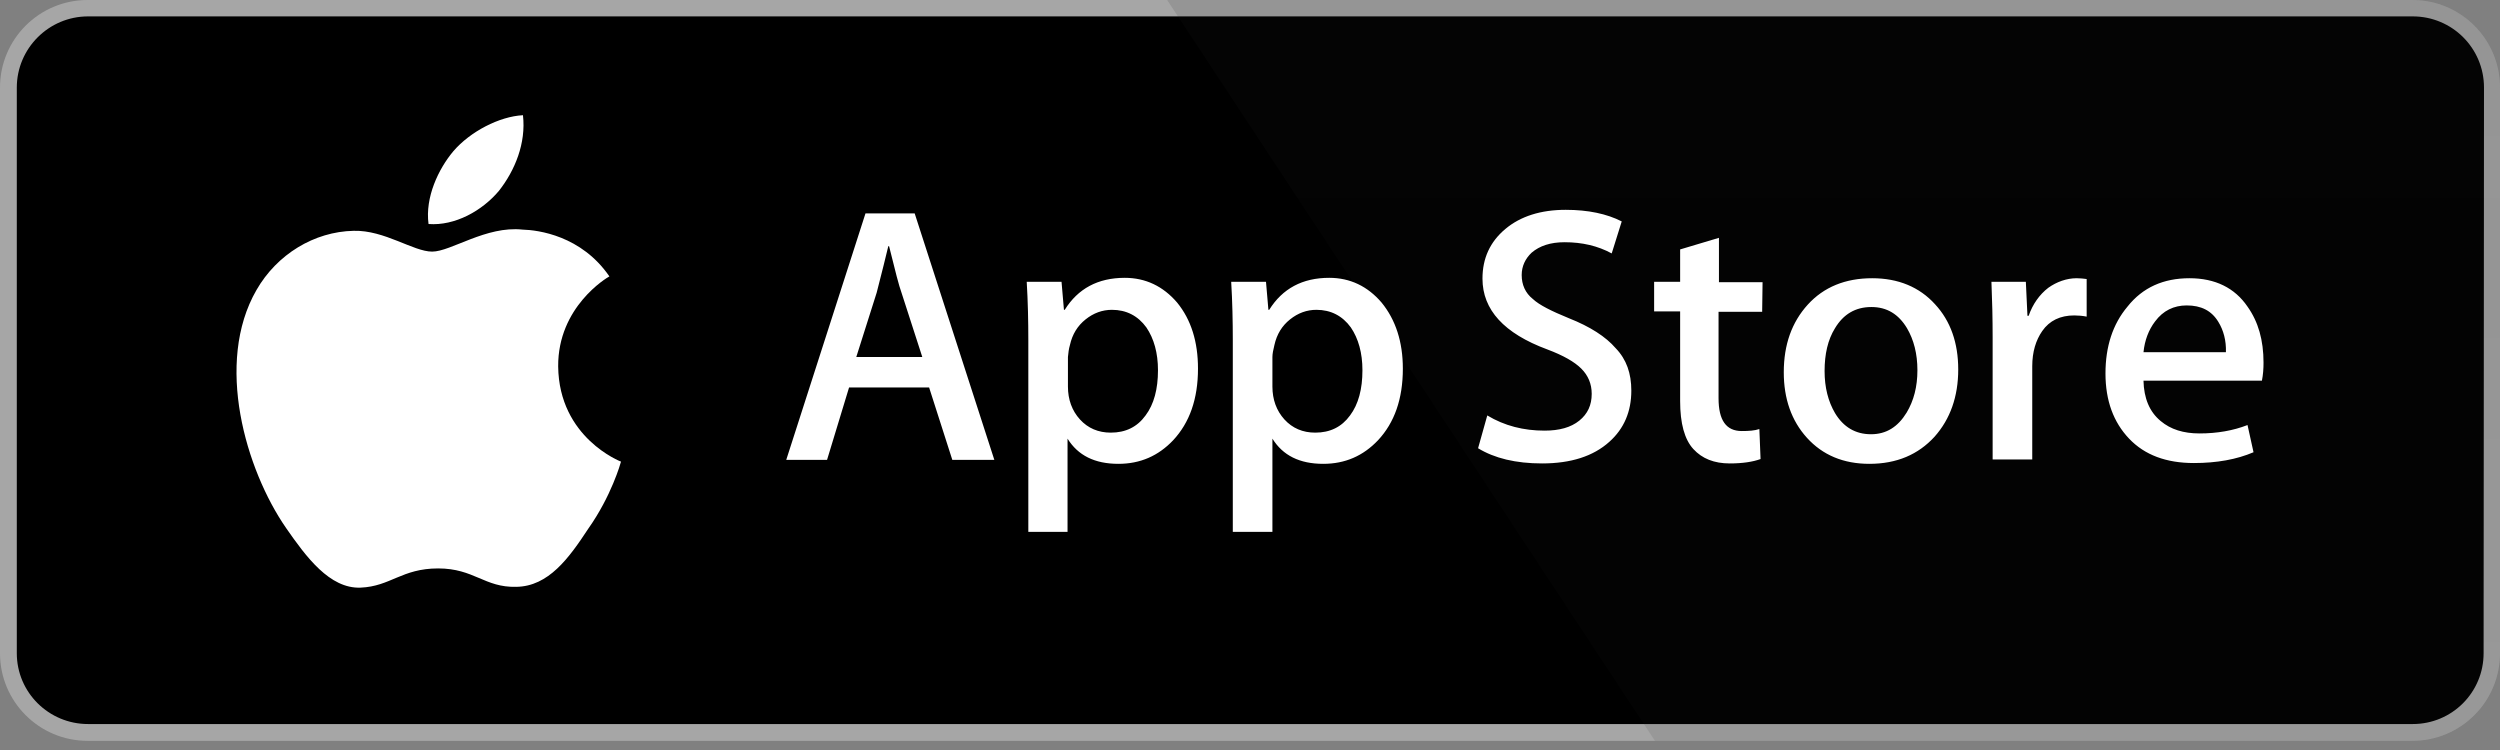
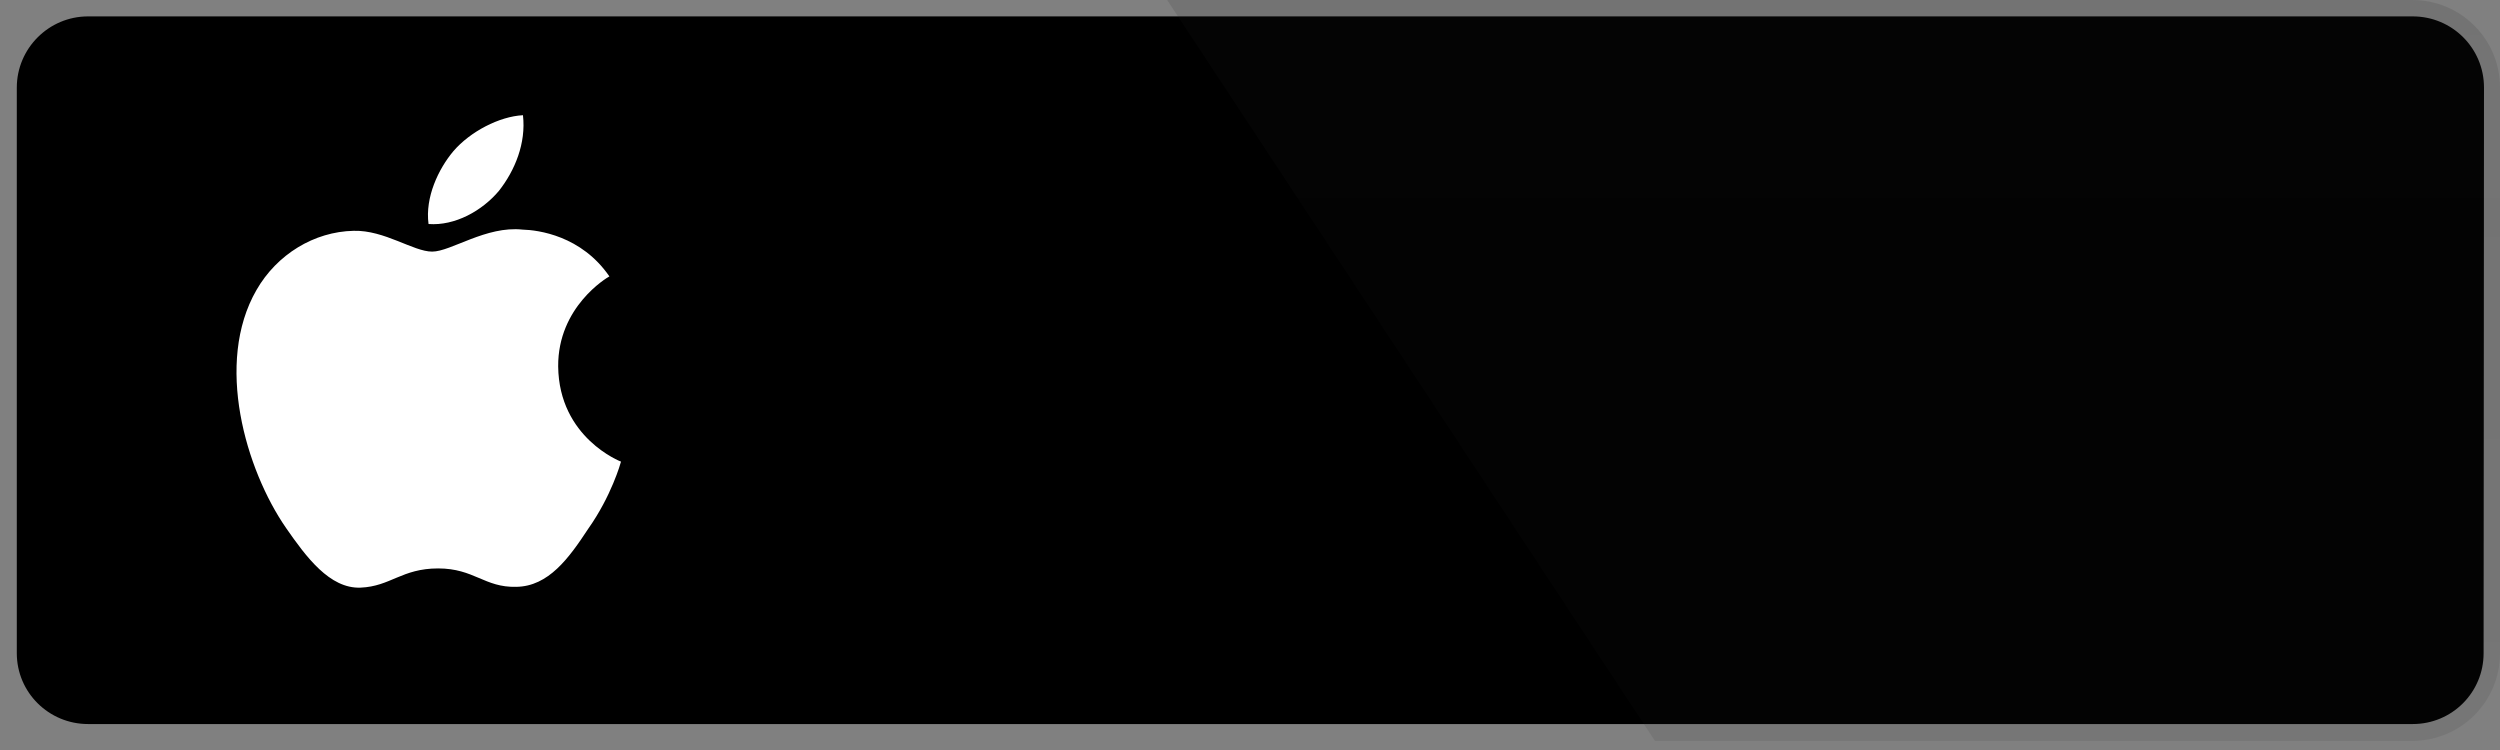
<svg xmlns="http://www.w3.org/2000/svg" width="200" height="60" viewBox="0 0 200 60" fill="none">
  <rect x="0" y="0" width="200" height="60" fill="#808080" stroke="none" />
  <g id="Group">
-     <path id="Vector" d="M192.99 59.267H7.01C3.137 59.267 0 56.131 0 52.259V7.008C0 3.136 3.137 0 7.01 0H192.99C196.863 0 200 3.136 200 7.008V52.259C200 56.131 196.863 59.267 192.99 59.267Z" fill="#A6A6A6" />
    <path id="Vector_2" d="M198.688 52.259C198.688 55.395 196.159 57.923 193.022 57.923H7.042C3.905 57.923 1.344 55.395 1.344 52.259V7.008C1.344 3.872 3.905 1.312 7.042 1.312H193.022C196.159 1.312 198.72 3.84 198.72 7.008L198.688 52.259Z" fill="black" />
    <path id="Vector_3" d="M44.654 29.314C44.622 24.545 48.559 22.209 48.752 22.113C46.511 18.849 43.054 18.401 41.805 18.369C38.892 18.049 36.075 20.129 34.571 20.129C33.067 20.129 30.762 18.401 28.297 18.465C25.128 18.529 22.151 20.353 20.518 23.201C17.157 29.026 19.654 37.57 22.887 42.242C24.488 44.547 26.376 47.107 28.841 47.011C31.242 46.915 32.138 45.474 35.051 45.474C37.932 45.474 38.764 47.011 41.293 46.947C43.886 46.915 45.519 44.642 47.055 42.306C48.912 39.682 49.648 37.058 49.68 36.93C49.68 36.93 44.718 35.042 44.654 29.314ZM39.917 15.265C41.197 13.633 42.093 11.457 41.837 9.217C39.949 9.313 37.612 10.529 36.268 12.097C35.083 13.505 33.995 15.777 34.283 17.921C36.396 18.081 38.572 16.865 39.917 15.265Z" fill="white" />
    <path id="Vector_4" d="M192.99 0H93.374L132.394 59.267H192.99C196.863 59.267 200 56.131 200 52.259V7.008C200 3.136 196.863 0 192.99 0Z" fill="url(#paint0_linear_318_3786)" />
-     <path id="Vector_5" d="M79.546 36.787H76.184L74.328 30.995H67.926L66.165 36.787H62.9L69.238 17.074H73.175L79.546 36.787ZM73.784 28.562L72.119 23.41C71.927 22.898 71.607 21.65 71.127 19.698H71.063C70.871 20.53 70.551 21.778 70.135 23.41L68.502 28.562H73.784ZM95.839 29.491C95.839 31.923 95.166 33.811 93.854 35.219C92.67 36.467 91.229 37.107 89.469 37.107C87.58 37.107 86.236 36.435 85.403 35.091V42.547H82.266V27.218C82.266 25.714 82.234 24.146 82.138 22.546H84.923L85.115 24.786H85.179C86.236 23.09 87.836 22.226 89.981 22.226C91.645 22.226 93.054 22.898 94.174 24.21C95.294 25.586 95.839 27.346 95.839 29.491ZM92.638 29.619C92.638 28.242 92.318 27.09 91.709 26.194C91.037 25.266 90.109 24.786 88.957 24.786C88.188 24.786 87.484 25.042 86.844 25.554C86.204 26.066 85.787 26.738 85.595 27.602C85.499 27.922 85.467 28.242 85.435 28.562V30.931C85.435 31.955 85.755 32.851 86.396 33.555C87.036 34.259 87.868 34.611 88.861 34.611C90.045 34.611 90.973 34.163 91.645 33.235C92.318 32.339 92.638 31.123 92.638 29.619ZM112.228 29.491C112.228 31.923 111.556 33.811 110.243 35.219C109.059 36.467 107.618 37.107 105.858 37.107C103.969 37.107 102.625 36.435 101.793 35.091V42.547H98.624V27.218C98.624 25.714 98.592 24.146 98.496 22.546H101.28L101.472 24.786H101.537C102.593 23.09 104.193 22.226 106.338 22.226C108.003 22.226 109.411 22.898 110.531 24.21C111.652 25.586 112.228 27.346 112.228 29.491ZM108.995 29.619C108.995 28.242 108.675 27.09 108.067 26.194C107.394 25.266 106.466 24.786 105.314 24.786C104.545 24.786 103.841 25.042 103.201 25.554C102.561 26.066 102.145 26.738 101.953 27.602C101.857 27.986 101.793 28.306 101.793 28.562V30.931C101.793 31.955 102.113 32.851 102.753 33.555C103.393 34.259 104.225 34.611 105.218 34.611C106.402 34.611 107.33 34.163 108.003 33.235C108.675 32.339 108.995 31.123 108.995 29.619ZM130.506 31.251C130.506 32.915 129.93 34.291 128.745 35.347C127.465 36.499 125.672 37.075 123.367 37.075C121.255 37.075 119.558 36.659 118.246 35.859L118.982 33.235C120.359 34.067 121.895 34.451 123.56 34.451C124.744 34.451 125.672 34.195 126.344 33.651C127.017 33.107 127.337 32.403 127.337 31.507C127.337 30.707 127.049 30.035 126.505 29.491C125.96 28.947 125.064 28.434 123.784 27.954C120.327 26.674 118.598 24.786 118.598 22.29C118.598 20.658 119.206 19.346 120.423 18.322C121.639 17.298 123.271 16.786 125.256 16.786C127.049 16.786 128.553 17.106 129.738 17.714L128.937 20.274C127.817 19.666 126.569 19.378 125.16 19.378C124.04 19.378 123.175 19.666 122.535 20.21C122.023 20.69 121.735 21.298 121.735 22.002C121.735 22.77 122.023 23.442 122.631 23.922C123.143 24.402 124.104 24.882 125.512 25.458C127.209 26.13 128.457 26.93 129.257 27.858C130.122 28.755 130.506 29.875 130.506 31.251ZM140.973 24.946H137.484V31.859C137.484 33.619 138.092 34.483 139.341 34.483C139.917 34.483 140.365 34.451 140.749 34.323L140.845 36.723C140.237 36.947 139.405 37.075 138.38 37.075C137.132 37.075 136.172 36.691 135.467 35.923C134.763 35.155 134.411 33.875 134.411 32.083V24.914H132.33V22.546H134.411V19.954L137.516 19.026V22.578H141.005L140.973 24.946ZM156.658 29.555C156.658 31.731 156.018 33.523 154.77 34.931C153.457 36.371 151.729 37.107 149.552 37.107C147.471 37.107 145.807 36.403 144.558 35.027C143.31 33.651 142.702 31.891 142.702 29.779C142.702 27.57 143.342 25.778 144.622 24.37C145.903 22.962 147.631 22.258 149.776 22.258C151.857 22.258 153.553 22.962 154.802 24.338C156.05 25.682 156.658 27.442 156.658 29.555ZM153.393 29.619C153.393 28.306 153.105 27.186 152.561 26.258C151.889 25.138 150.96 24.562 149.712 24.562C148.432 24.562 147.471 25.138 146.799 26.258C146.223 27.186 145.967 28.338 145.967 29.683C145.967 30.995 146.255 32.115 146.799 33.043C147.471 34.163 148.432 34.739 149.68 34.739C150.896 34.739 151.825 34.163 152.529 33.011C153.105 32.051 153.393 30.931 153.393 29.619ZM166.933 25.33C166.613 25.266 166.261 25.234 165.941 25.234C164.821 25.234 163.956 25.65 163.38 26.482C162.868 27.218 162.58 28.146 162.58 29.299V36.755H159.411V27.026C159.411 25.522 159.379 24.05 159.315 22.546H162.068L162.196 25.266H162.292C162.612 24.338 163.156 23.57 163.86 23.026C164.533 22.546 165.333 22.258 166.133 22.258C166.421 22.258 166.677 22.29 166.933 22.322V25.33ZM181.082 29.011C181.082 29.491 181.05 29.971 180.954 30.451H171.479C171.511 31.859 171.959 32.947 172.855 33.683C173.656 34.355 174.68 34.675 175.96 34.675C177.369 34.675 178.649 34.451 179.802 34.003L180.282 36.179C178.937 36.755 177.337 37.043 175.512 37.043C173.303 37.043 171.575 36.403 170.327 35.091C169.078 33.779 168.438 32.051 168.438 29.875C168.438 27.73 169.014 25.938 170.198 24.53C171.415 22.994 173.079 22.258 175.16 22.258C177.209 22.258 178.777 23.026 179.802 24.53C180.666 25.746 181.082 27.218 181.082 29.011ZM178.073 28.178C178.105 27.25 177.881 26.418 177.465 25.746C176.921 24.85 176.088 24.434 174.936 24.434C173.912 24.434 173.047 24.85 172.407 25.714C171.895 26.386 171.575 27.218 171.479 28.178H178.073Z" fill="white" />
  </g>
  <defs>
    <linearGradient id="paint0_linear_318_3786" x1="146.695" y1="59.407" x2="146.695" y2="-795.715" gradientUnits="userSpaceOnUse">
      <stop stop-color="#1A1A1A" stop-opacity="0.1" />
      <stop offset="0.123" stop-color="#212121" stop-opacity="0.151" />
      <stop offset="0.308" stop-color="#353535" stop-opacity="0.227" />
      <stop offset="0.532" stop-color="#575757" stop-opacity="0.318" />
      <stop offset="0.783" stop-color="#858585" stop-opacity="0.421" />
      <stop offset="1" stop-color="#B3B3B3" stop-opacity="0.51" />
    </linearGradient>
  </defs>
</svg>